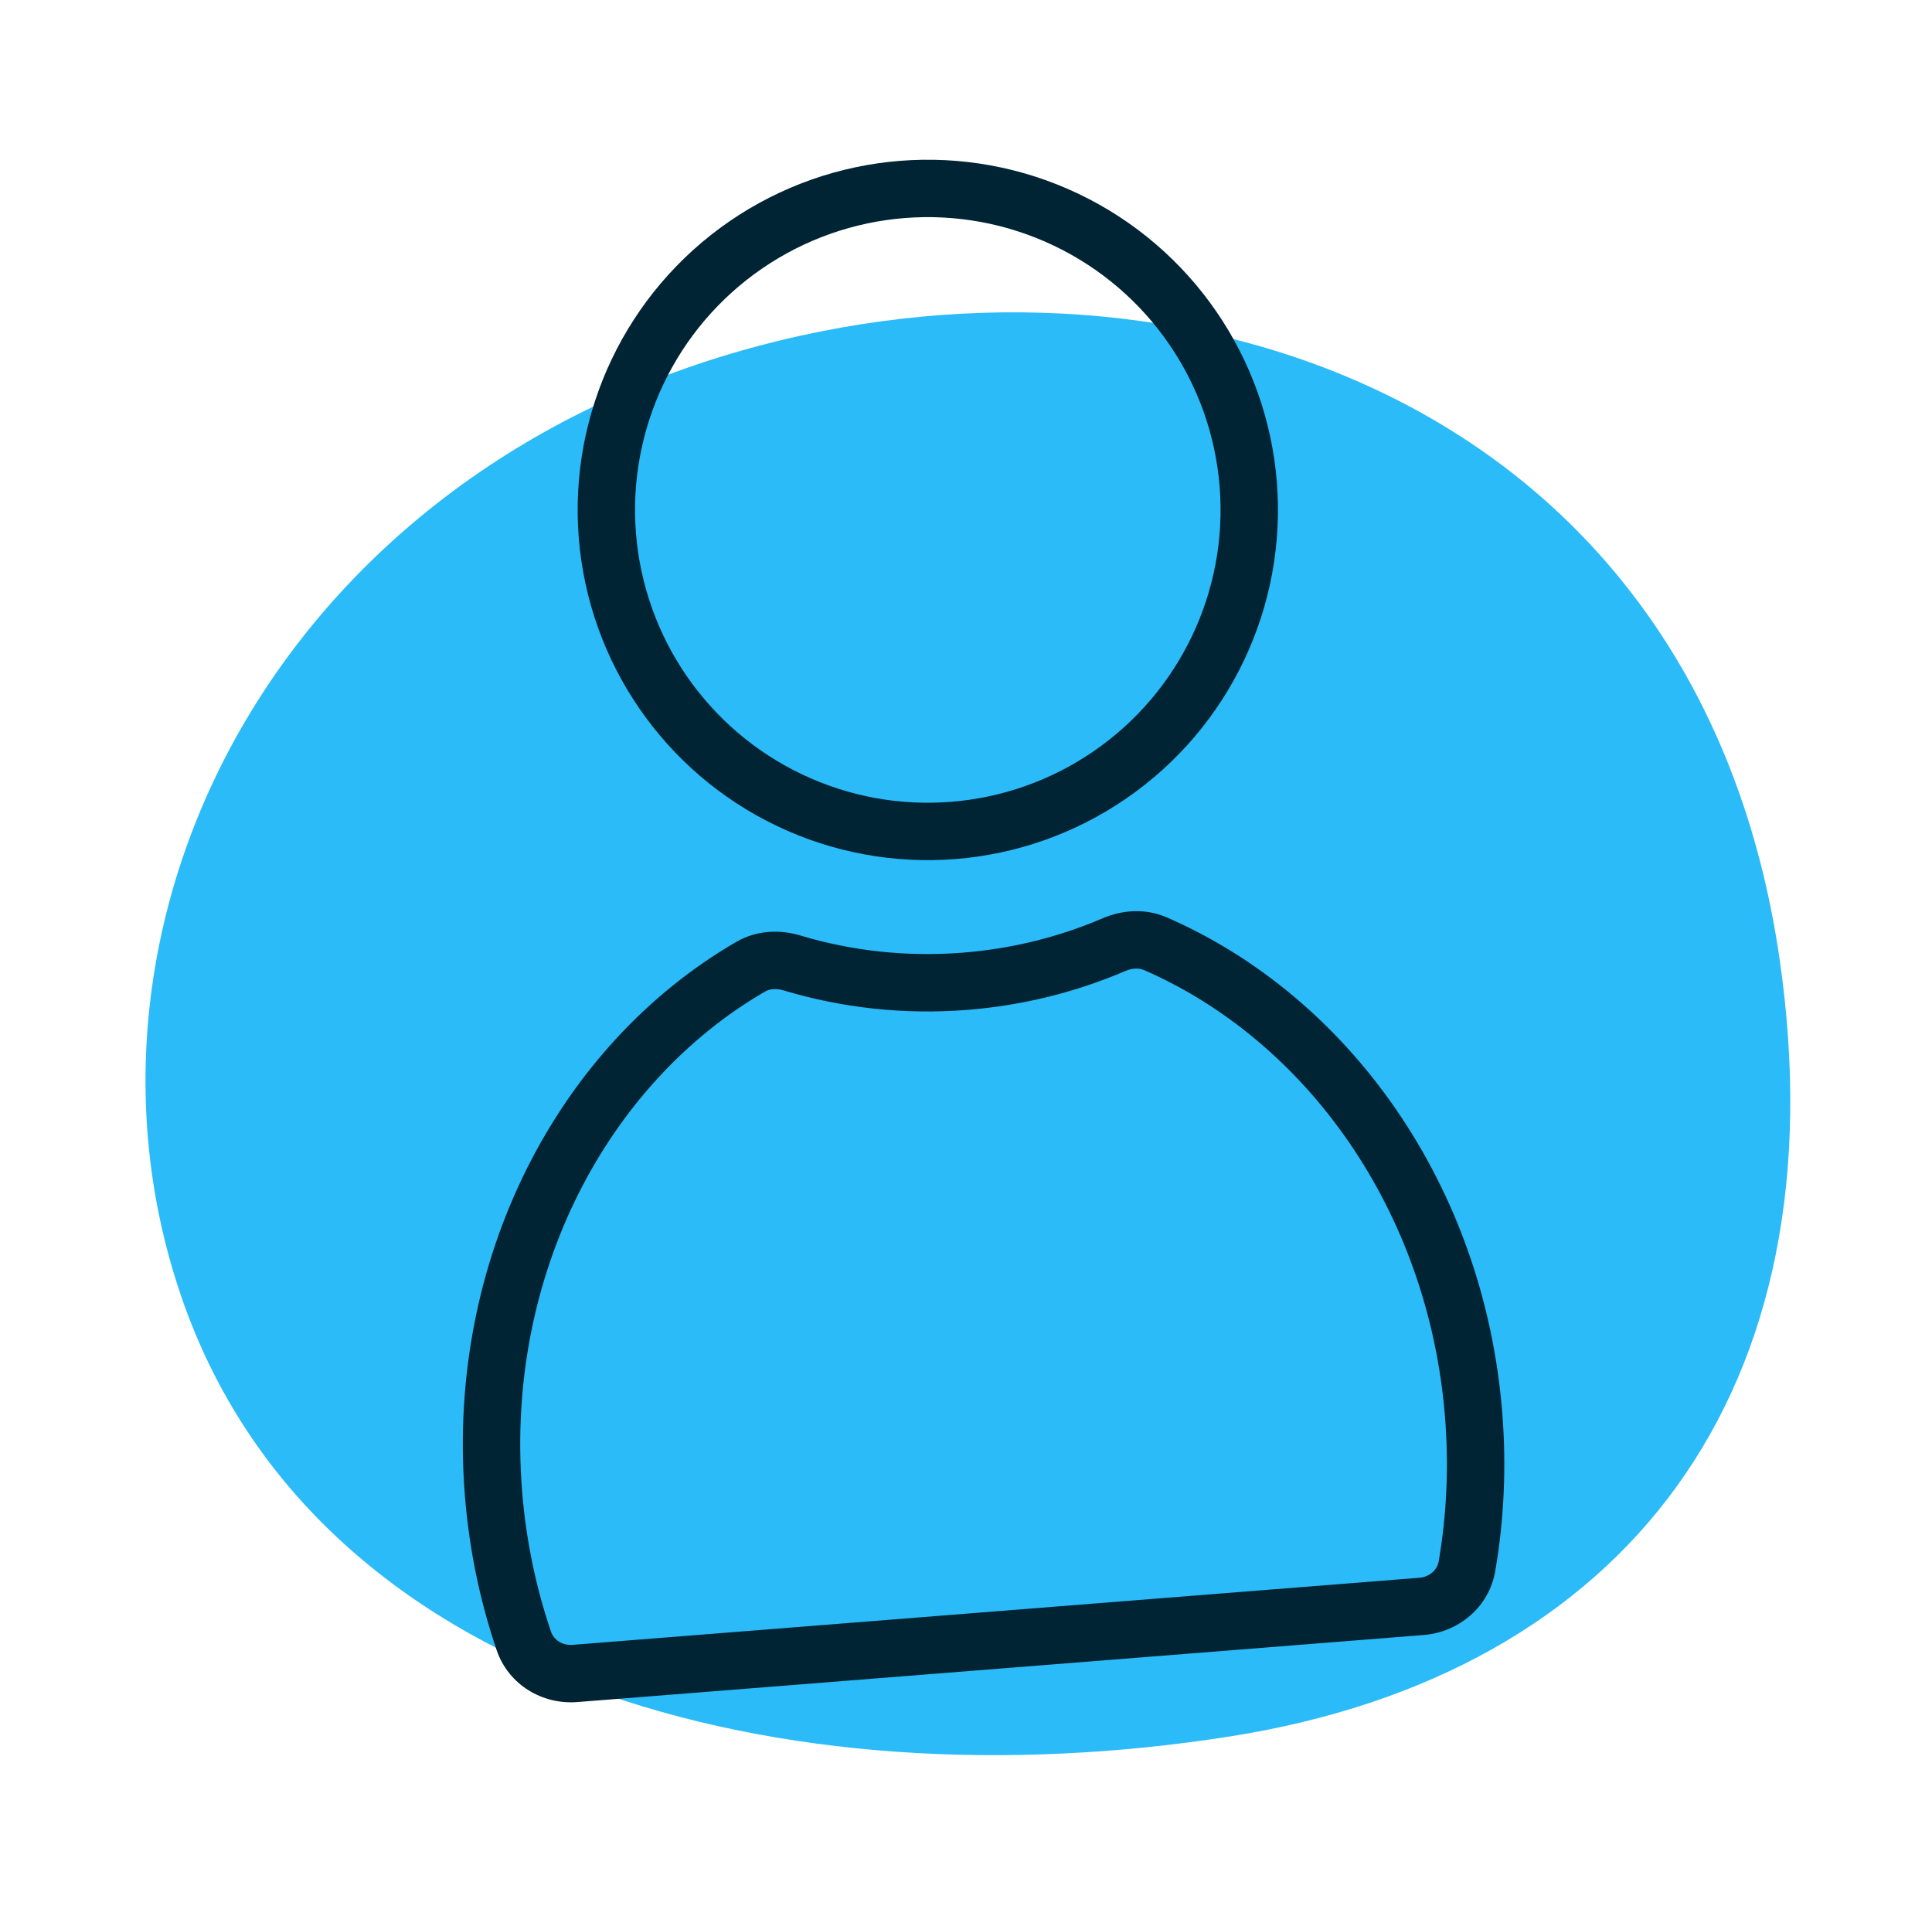
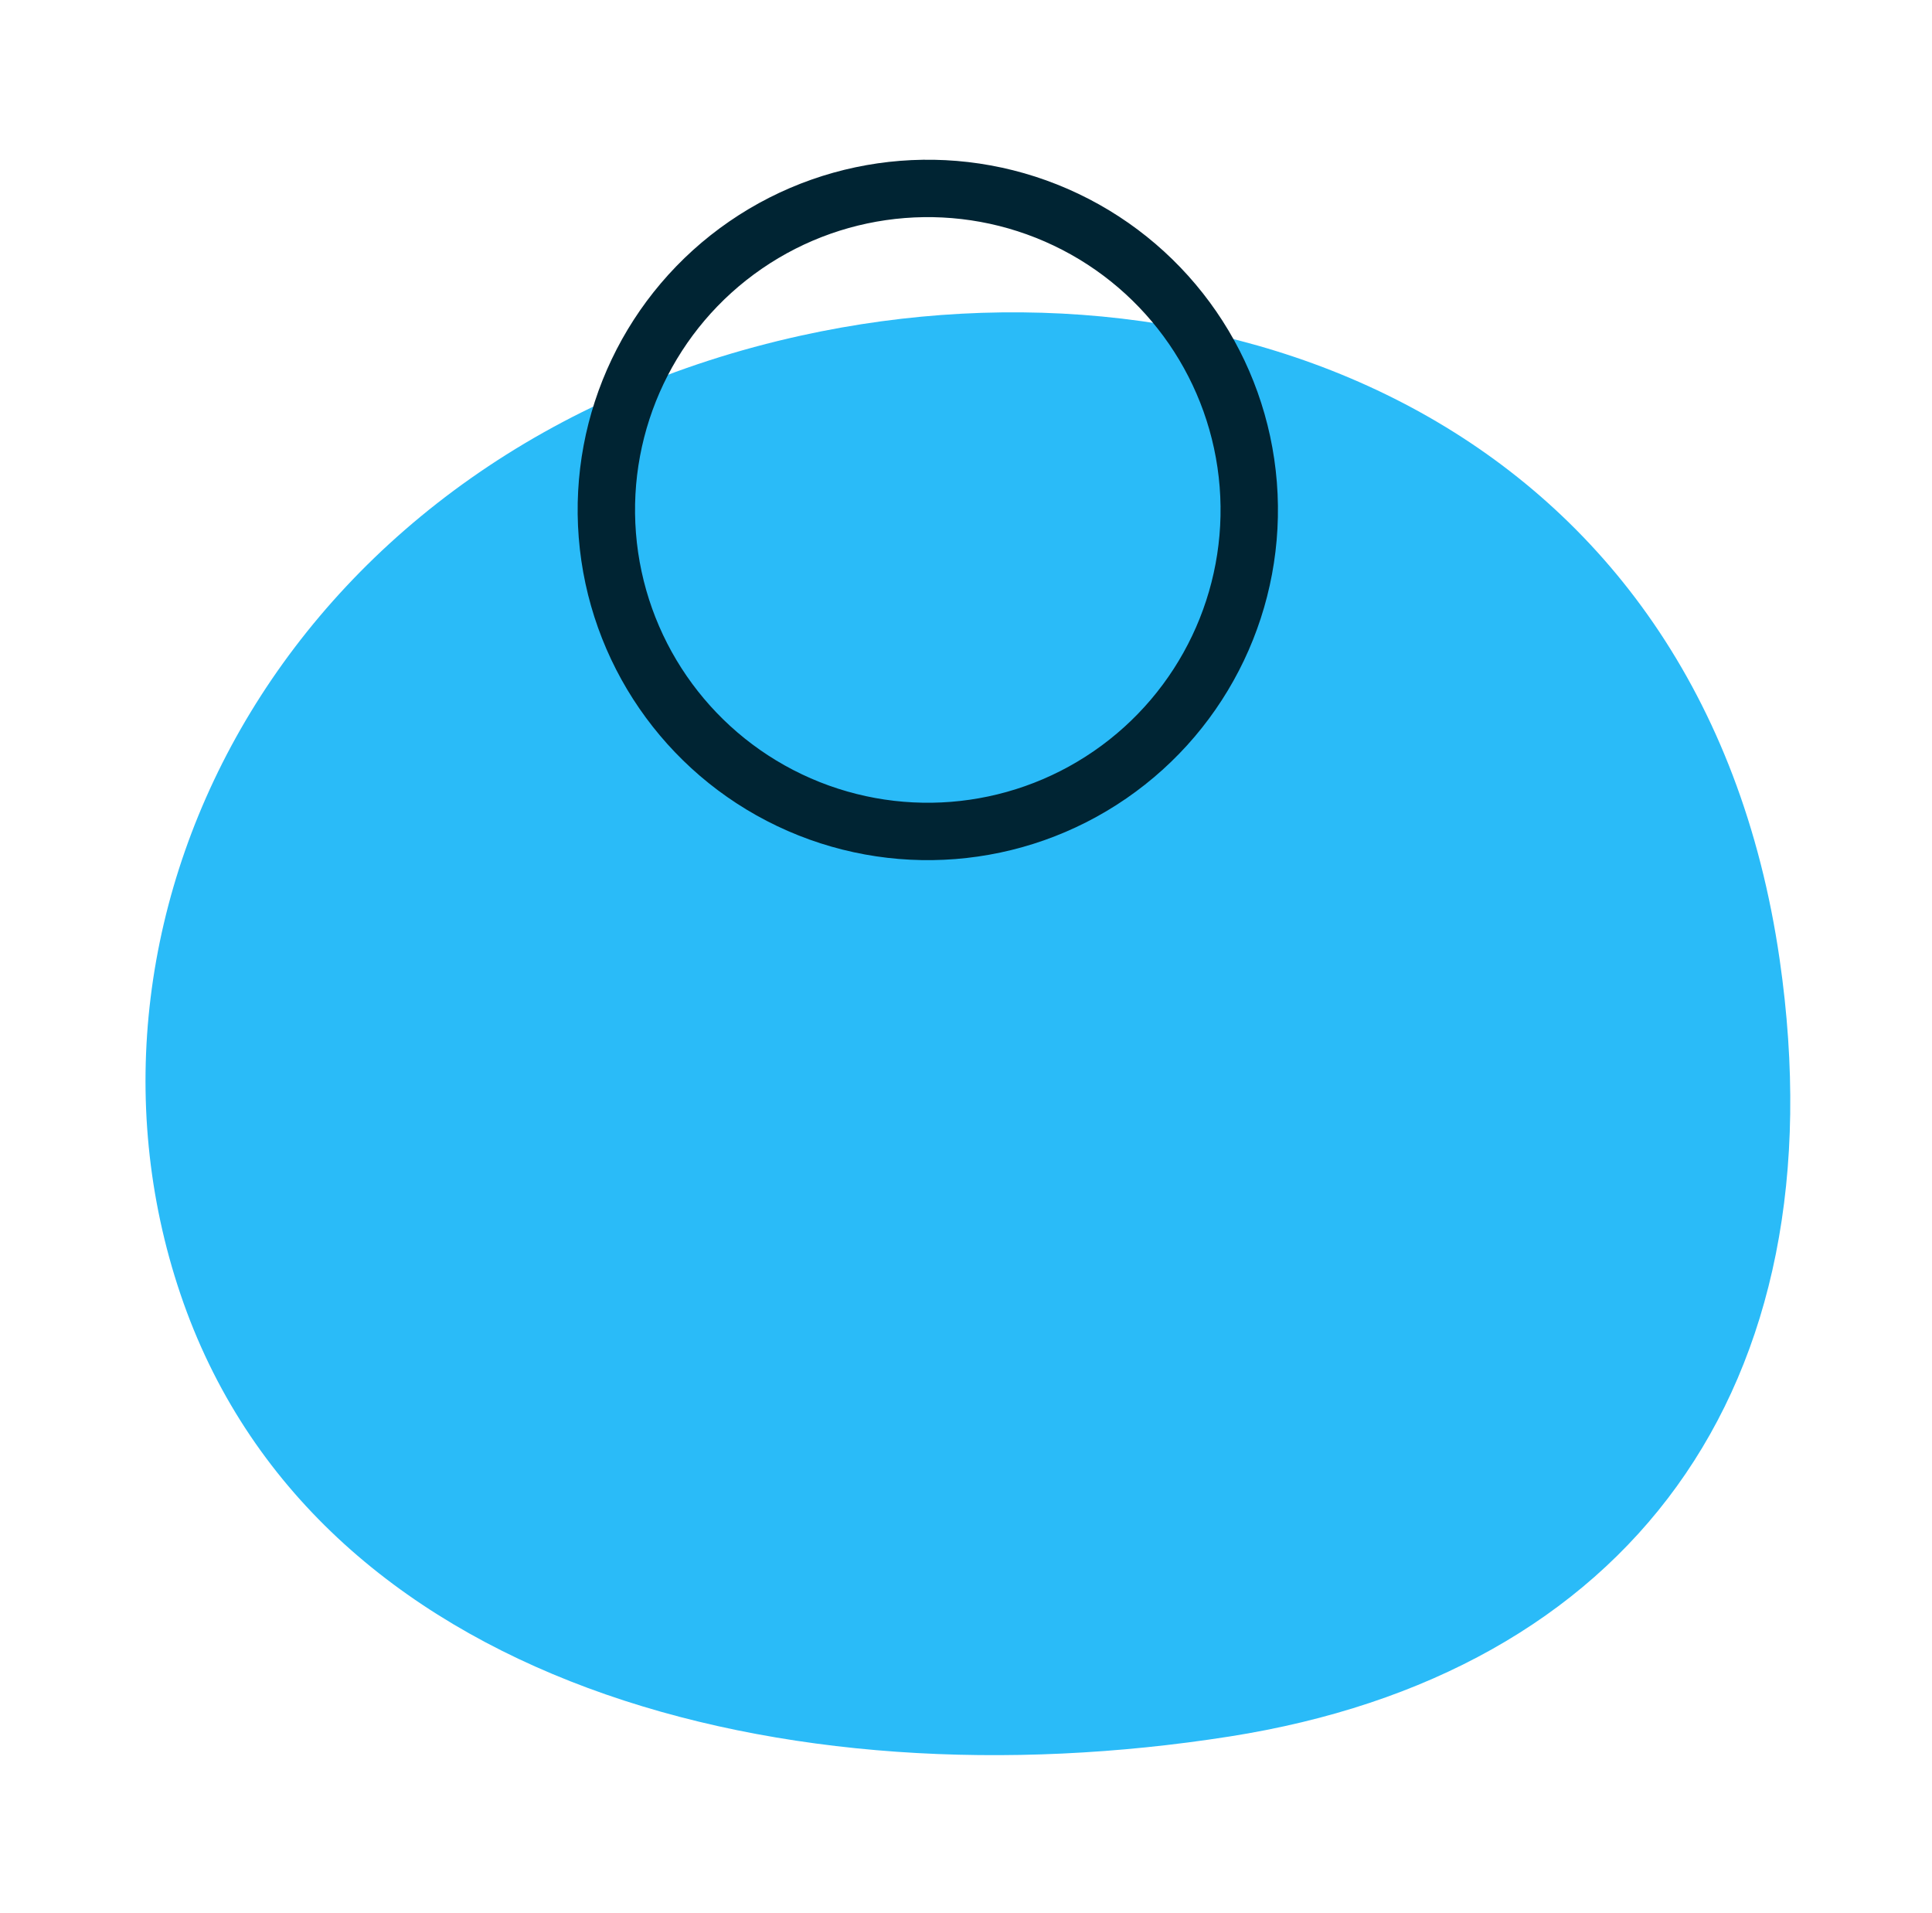
<svg xmlns="http://www.w3.org/2000/svg" width="101" height="100" viewBox="0 0 101 100" fill="none">
  <g clip-path="url(#clip0_592_8054)">
    <path d="M93.035 50.148C88.992 22.219 64.012 12.675 41.891 17.537C15.213 23.401 2.614 47.48 9.433 67.64C16.342 88.066 41.051 94.414 64.279 90.764C85.031 87.503 96.297 72.68 93.035 50.148Z" fill="#2ABBF8" />
    <circle cx="48.503" cy="26.654" r="16.805" transform="rotate(-4.529 48.503 26.654)" stroke="#002433" stroke-width="3" stroke-linejoin="round" />
-     <path d="M74.314 83.964L74.196 82.468L74.314 83.964ZM76.689 81.864L75.211 81.611L76.689 81.864ZM30.061 87.469L30.179 88.965L30.061 87.469ZM60.401 49.328L59.803 50.703L60.401 49.328ZM58.24 49.374L57.65 47.995L58.24 49.374ZM39.24 50.531L38.488 49.233L39.24 50.531ZM38.488 49.233C29.164 54.64 23.326 65.841 24.301 78.153L27.292 77.916C26.4 66.659 31.749 56.609 39.993 51.828L38.488 49.233ZM24.301 78.153C24.526 80.986 25.096 83.703 25.965 86.254L28.805 85.287C28.017 82.972 27.497 80.5 27.292 77.916L24.301 78.153ZM30.179 88.965L74.433 85.459L74.196 82.468L29.942 85.974L30.179 88.965ZM78.168 82.118C78.624 79.462 78.76 76.69 78.535 73.856L75.544 74.093C75.749 76.677 75.625 79.2 75.211 81.611L78.168 82.118ZM78.535 73.856C77.593 61.965 70.54 52.103 60.999 47.952L59.803 50.703C68.253 54.379 74.683 63.225 75.544 74.093L78.535 73.856ZM57.65 47.995C55.387 48.965 52.928 49.589 50.334 49.794L50.57 52.785C53.495 52.553 56.272 51.849 58.831 50.752L57.65 47.995ZM50.334 49.794C47.374 50.029 44.504 49.698 41.827 48.894L40.964 51.767C43.992 52.676 47.235 53.049 50.57 52.785L50.334 49.794ZM74.433 85.459C76.237 85.316 77.842 84.016 78.168 82.118L75.211 81.611C75.137 82.044 74.749 82.424 74.196 82.468L74.433 85.459ZM25.965 86.254C26.585 88.076 28.375 89.108 30.179 88.965L29.942 85.974C29.389 86.018 28.946 85.703 28.805 85.287L25.965 86.254ZM60.999 47.952C59.864 47.458 58.646 47.568 57.65 47.995L58.831 50.752C59.215 50.588 59.561 50.598 59.803 50.703L60.999 47.952ZM39.993 51.828C40.221 51.696 40.563 51.647 40.964 51.767L41.827 48.894C40.787 48.581 39.562 48.61 38.488 49.233L39.993 51.828Z" fill="#002433" />
  </g>
  <defs>
    <clipPath id="clip0_592_8054">
      <rect width="100" height="100" fill="white" transform="translate(0.5)" />
    </clipPath>
  </defs>
</svg>